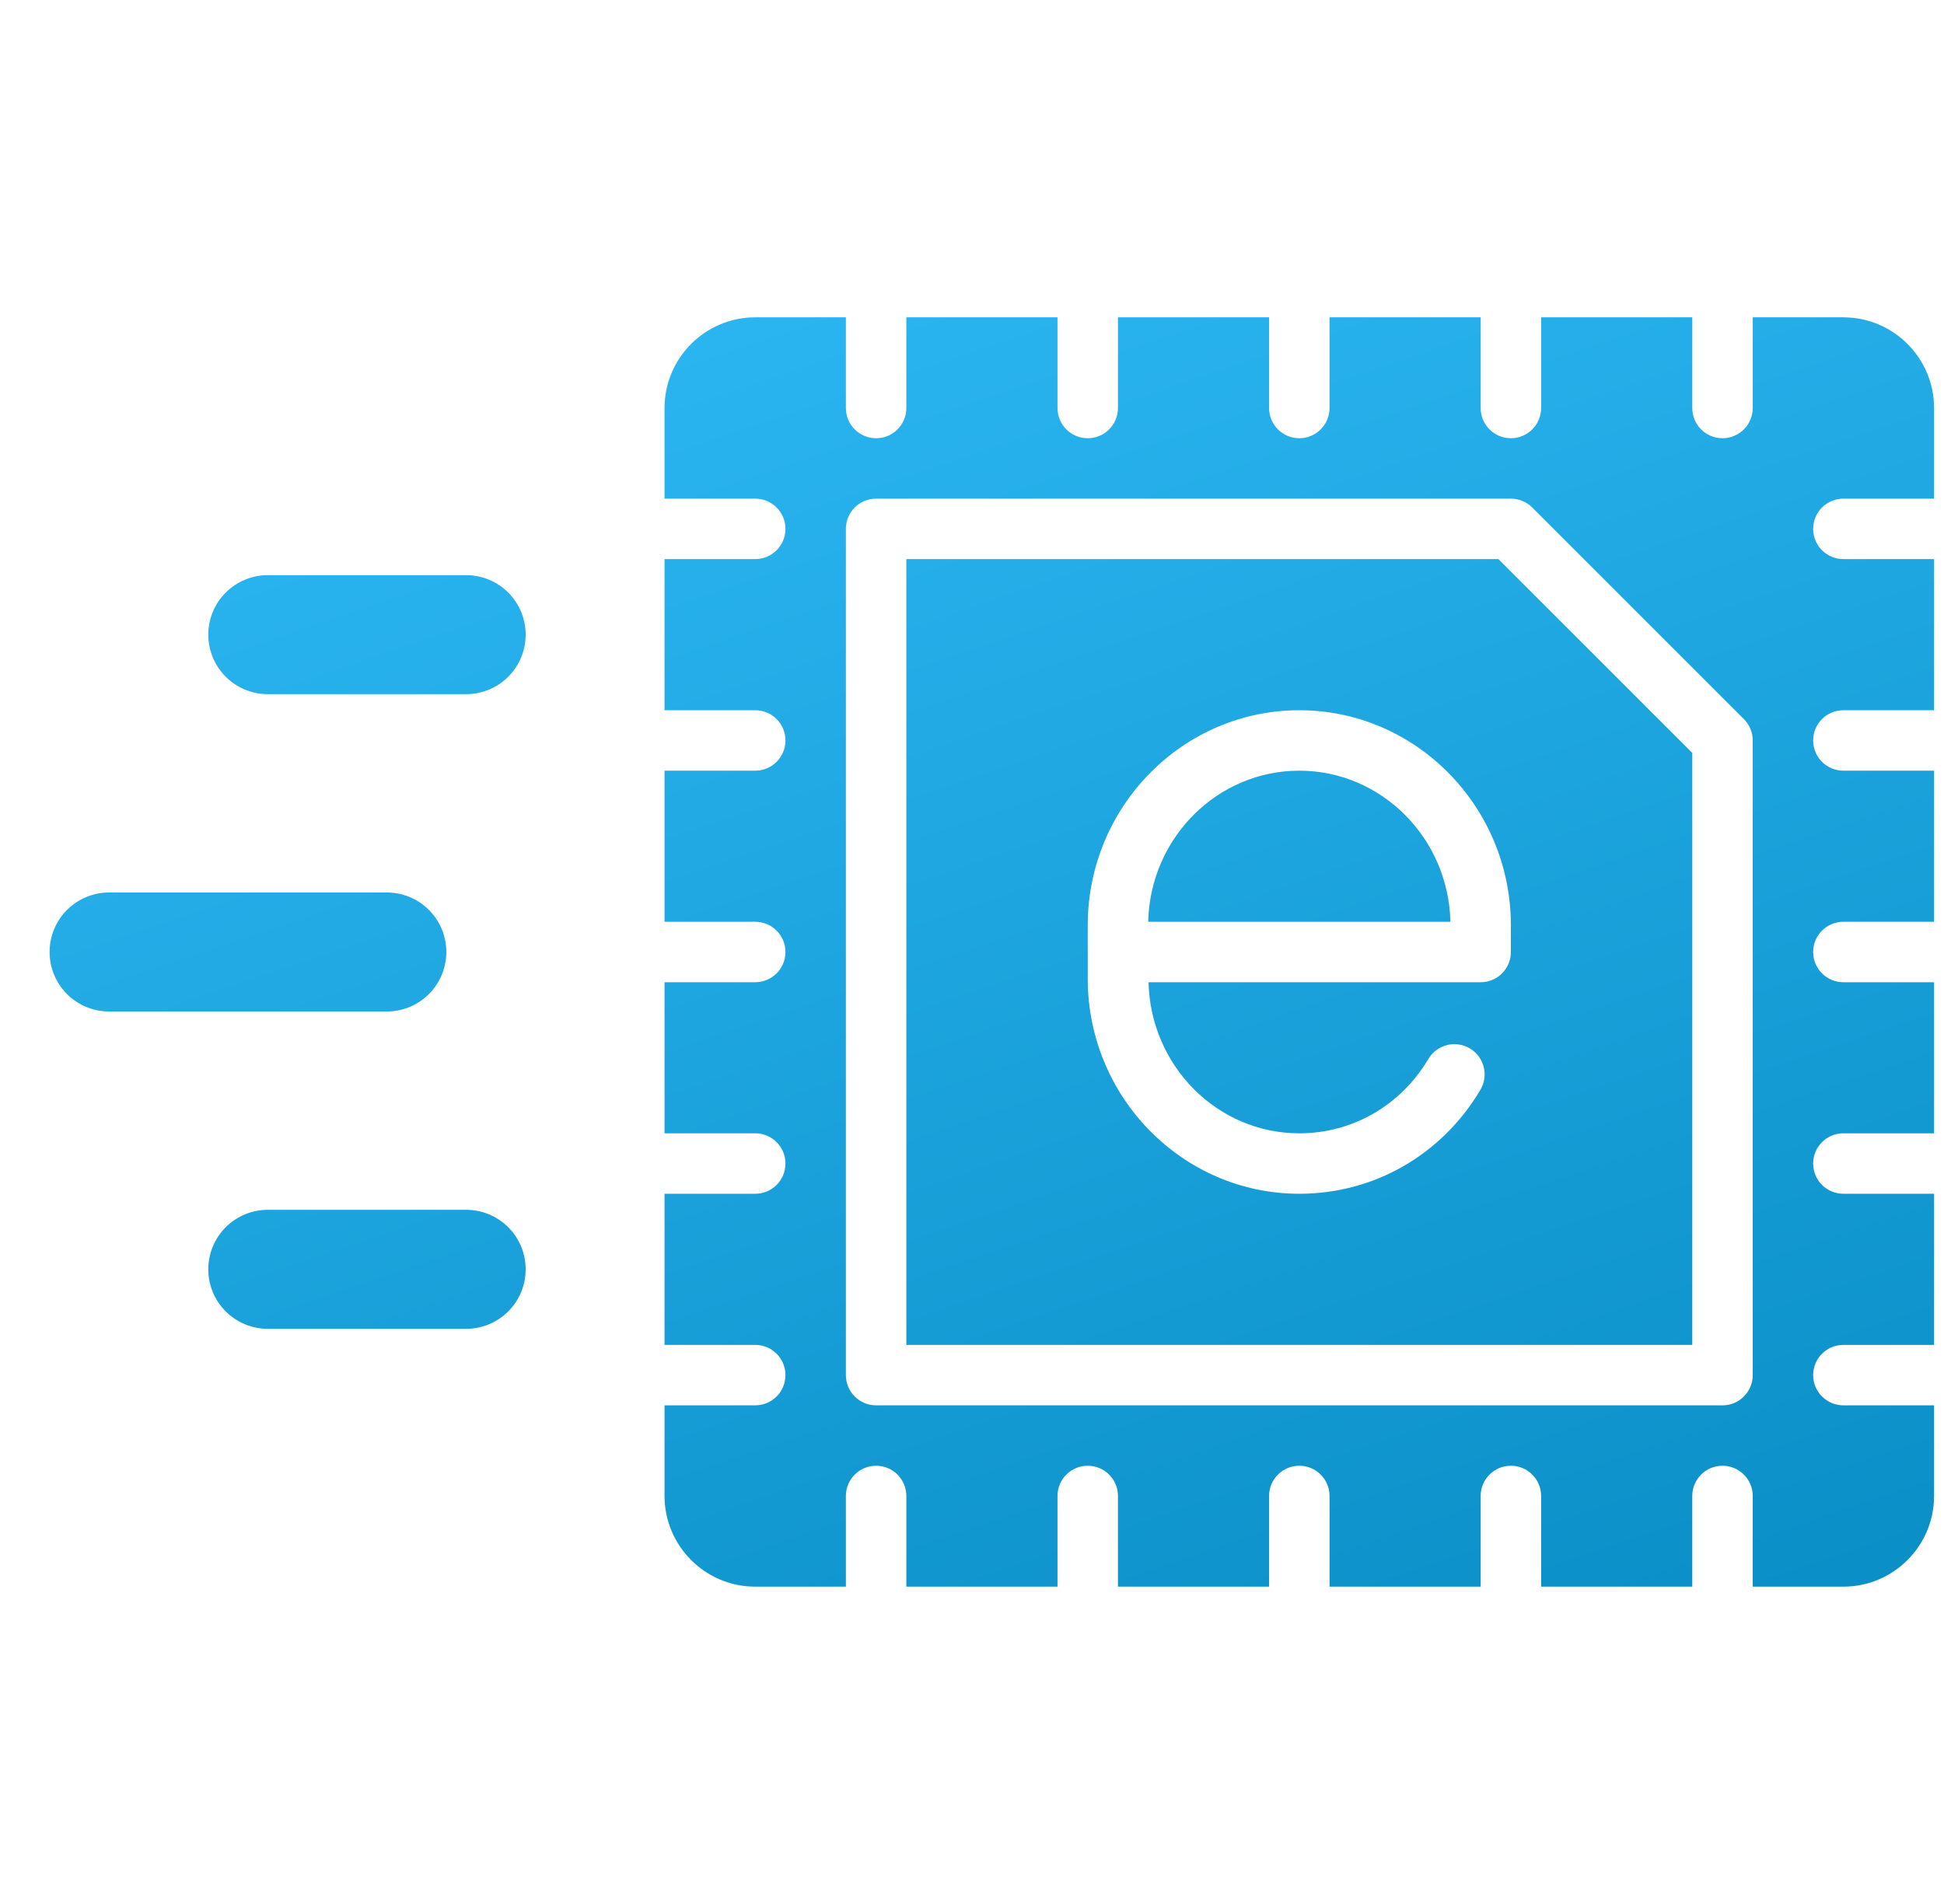
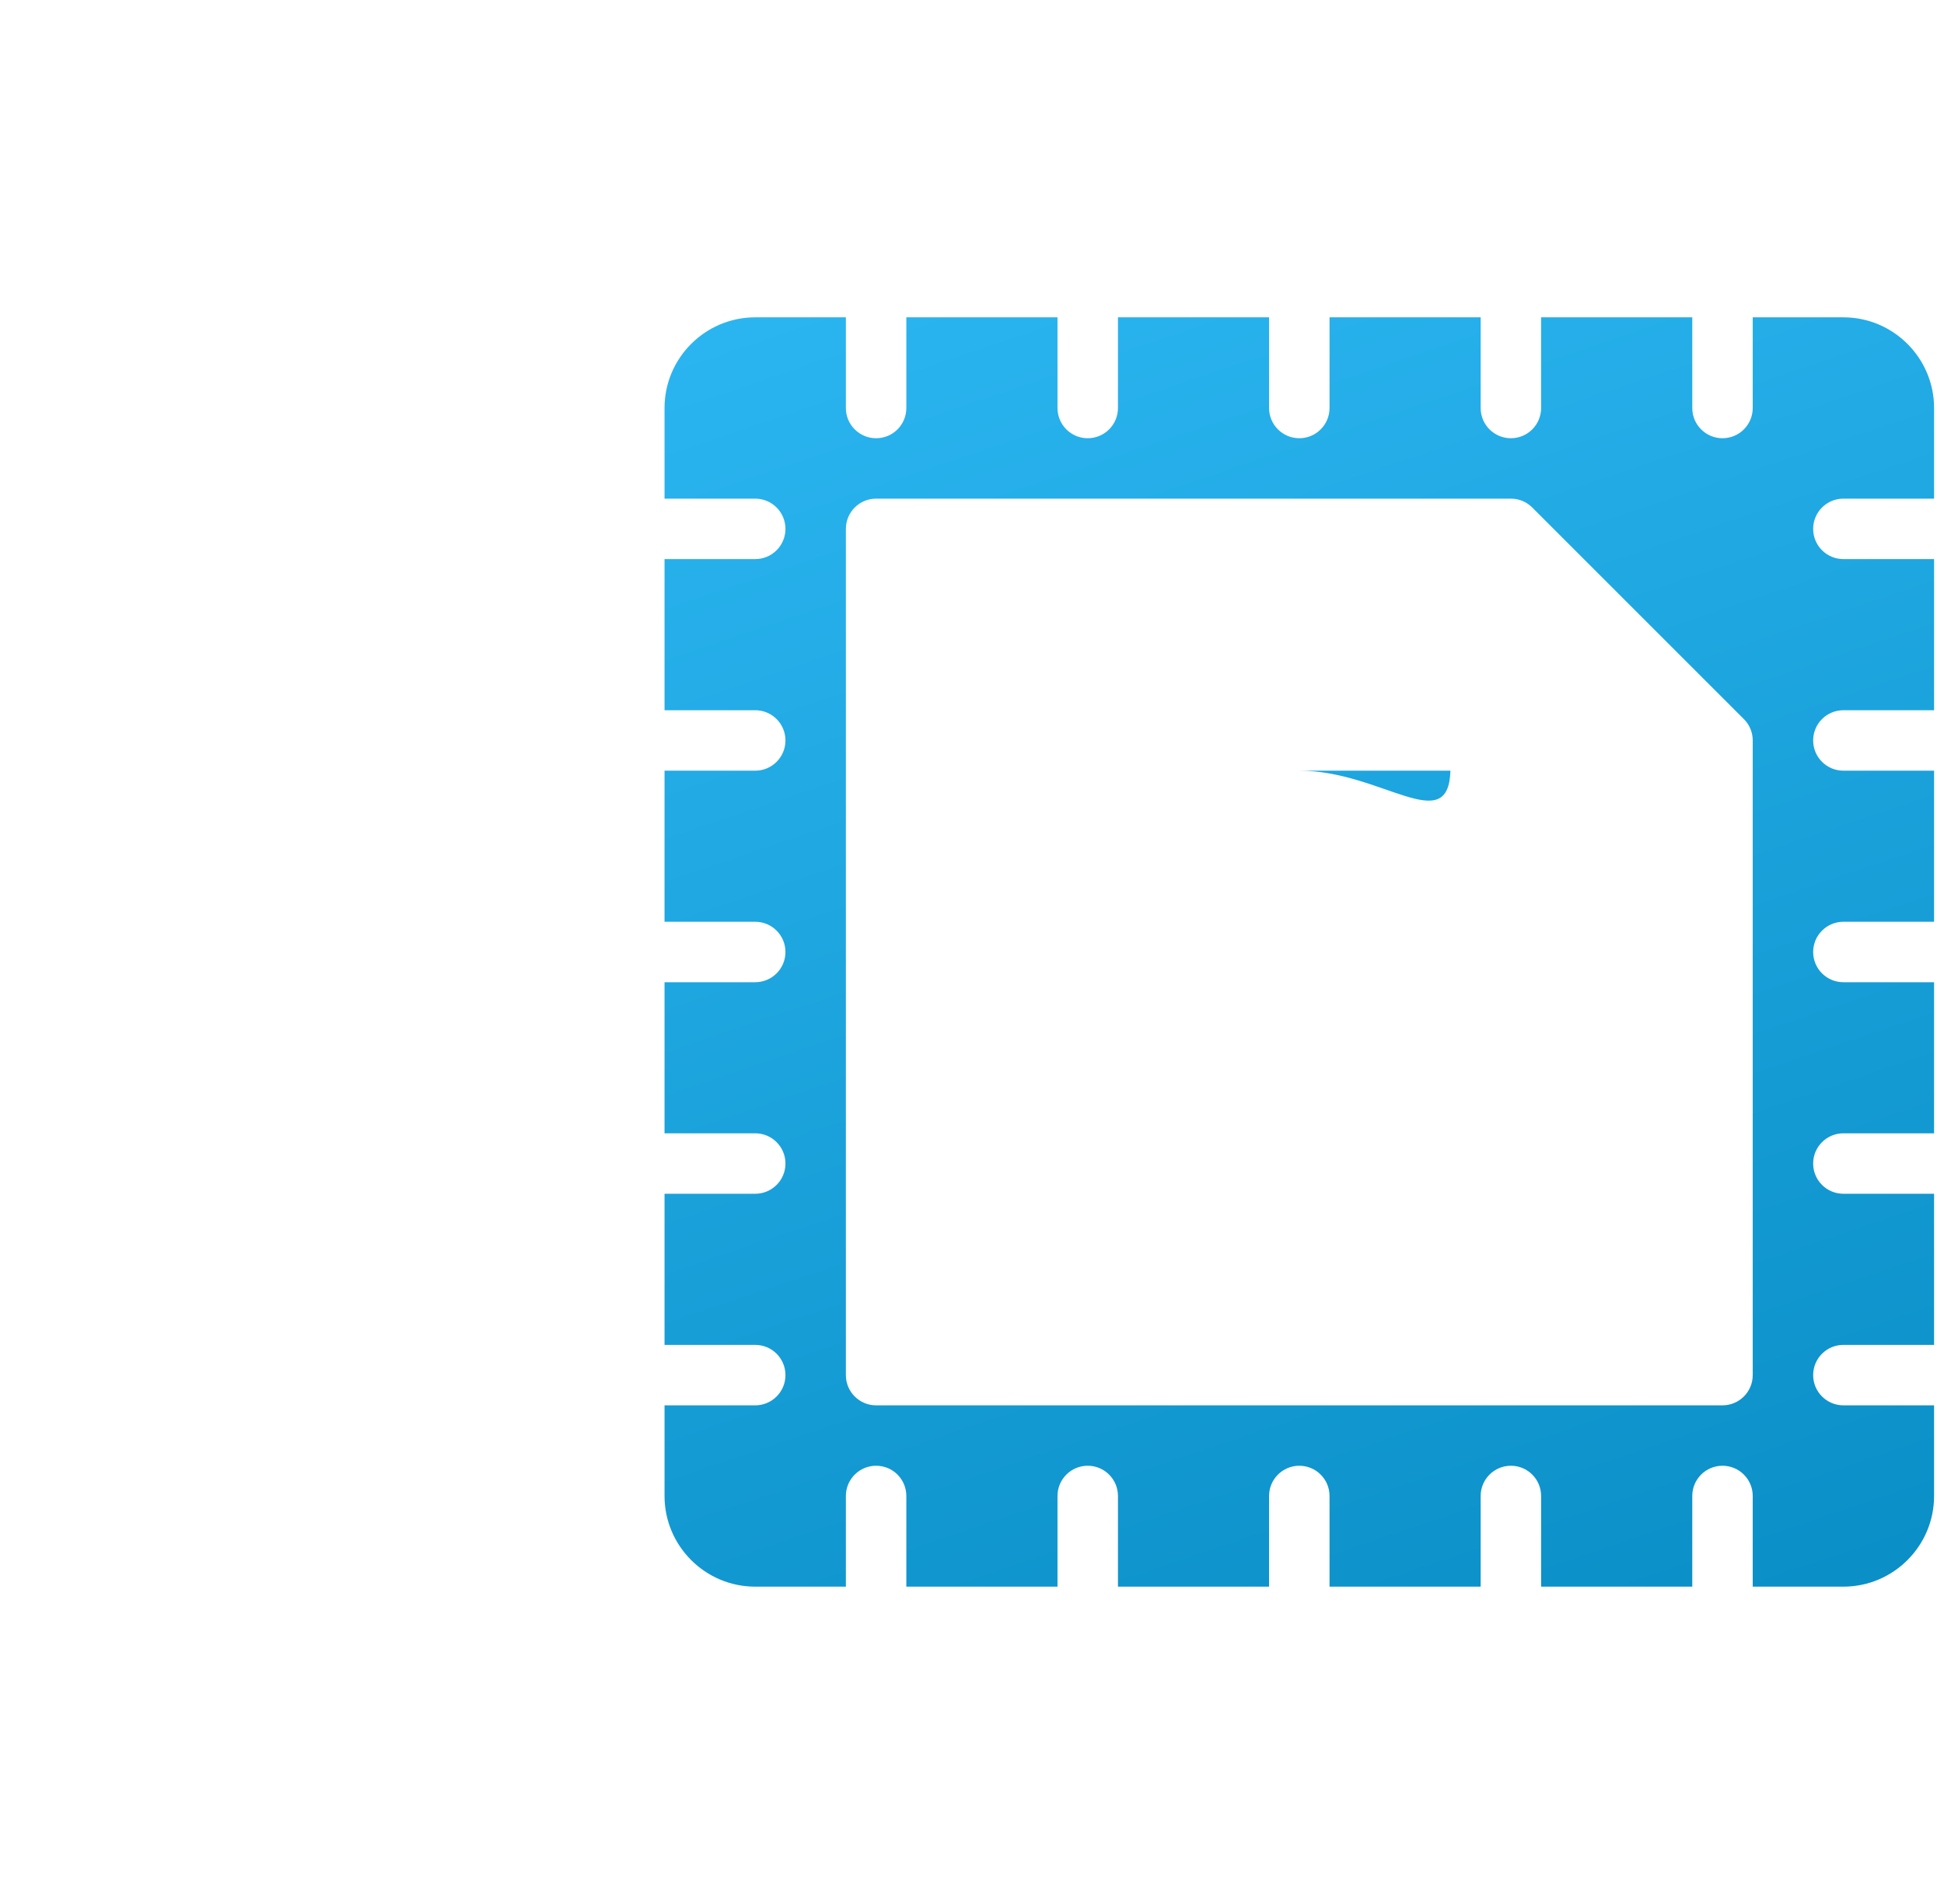
<svg xmlns="http://www.w3.org/2000/svg" width="49" height="48" viewBox="0 0 49 48" fill="none">
  <g clip-path="url(#clip0_4376_131884)">
-     <path d="M9.75 25.5H2.75C2.352 25.5 1.971 25.342 1.689 25.061C1.408 24.779 1.25 24.398 1.25 24C1.25 23.602 1.408 23.221 1.689 22.939C1.971 22.658 2.352 22.5 2.75 22.5H9.75C10.148 22.5 10.529 22.658 10.811 22.939C11.092 23.221 11.25 23.602 11.25 24C11.25 24.398 11.092 24.779 10.811 25.061C10.529 25.342 10.148 25.5 9.75 25.5Z" fill="url(#paint0_linear_4376_131884)" />
-     <path d="M11.75 17.5H6.75C6.352 17.5 5.971 17.342 5.689 17.061C5.408 16.779 5.25 16.398 5.25 16C5.25 15.602 5.408 15.221 5.689 14.939C5.971 14.658 6.352 14.5 6.75 14.5H11.75C12.148 14.5 12.529 14.658 12.811 14.939C13.092 15.221 13.25 15.602 13.25 16C13.25 16.398 13.092 16.779 12.811 17.061C12.529 17.342 12.148 17.5 11.75 17.5Z" fill="url(#paint1_linear_4376_131884)" />
-     <path d="M22.845 14.095V33.905H42.655V18.982L37.768 14.095H22.845ZM38.083 24C38.083 24.421 37.743 24.762 37.321 24.762H28.95C28.998 26.87 30.68 28.571 32.75 28.571C34.091 28.571 35.307 27.87 36.003 26.697C36.217 26.334 36.686 26.216 37.047 26.43C37.41 26.645 37.529 27.112 37.315 27.474C36.341 29.115 34.635 30.095 32.75 30.095C29.81 30.095 27.417 27.662 27.417 24.671V23.329C27.417 20.338 29.81 17.905 32.75 17.905C35.69 17.905 38.083 20.338 38.083 23.329V24Z" fill="url(#paint2_linear_4376_131884)" />
    <path d="M46.464 12.571H48.75V10.286C48.75 9.026 47.724 8 46.464 8H44.179V10.286C44.179 10.707 43.838 11.048 43.417 11.048C42.995 11.048 42.655 10.707 42.655 10.286V8H38.845V10.286C38.845 10.707 38.505 11.048 38.083 11.048C37.662 11.048 37.321 10.707 37.321 10.286V8H33.512V10.286C33.512 10.707 33.171 11.048 32.75 11.048C32.329 11.048 31.988 10.707 31.988 10.286V8H28.179V10.286C28.179 10.707 27.838 11.048 27.417 11.048C26.995 11.048 26.655 10.707 26.655 10.286V8H22.845V10.286C22.845 10.707 22.505 11.048 22.083 11.048C21.662 11.048 21.321 10.707 21.321 10.286V8H19.036C17.776 8 16.75 9.026 16.75 10.286V12.571H19.036C19.457 12.571 19.798 12.912 19.798 13.333C19.798 13.755 19.457 14.095 19.036 14.095H16.75V17.905H19.036C19.457 17.905 19.798 18.245 19.798 18.667C19.798 19.088 19.457 19.429 19.036 19.429H16.75V23.238H19.036C19.457 23.238 19.798 23.579 19.798 24C19.798 24.421 19.457 24.762 19.036 24.762H16.75V28.571H19.036C19.457 28.571 19.798 28.912 19.798 29.333C19.798 29.755 19.457 30.095 19.036 30.095H16.75V33.905H19.036C19.457 33.905 19.798 34.245 19.798 34.667C19.798 35.088 19.457 35.429 19.036 35.429H16.75V37.714C16.75 38.974 17.776 40 19.036 40H21.321V37.714C21.321 37.293 21.662 36.952 22.083 36.952C22.505 36.952 22.845 37.293 22.845 37.714V40H26.655V37.714C26.655 37.293 26.995 36.952 27.417 36.952C27.838 36.952 28.179 37.293 28.179 37.714V40H31.988V37.714C31.988 37.293 32.329 36.952 32.75 36.952C33.171 36.952 33.512 37.293 33.512 37.714V40H37.321V37.714C37.321 37.293 37.662 36.952 38.083 36.952C38.505 36.952 38.845 37.293 38.845 37.714V40H42.655V37.714C42.655 37.293 42.995 36.952 43.417 36.952C43.838 36.952 44.179 37.293 44.179 37.714V40H46.464C47.724 40 48.75 38.974 48.75 37.714V35.429H46.464C46.043 35.429 45.702 35.088 45.702 34.667C45.702 34.245 46.043 33.905 46.464 33.905H48.75V30.095H46.464C46.043 30.095 45.702 29.755 45.702 29.333C45.702 28.912 46.043 28.571 46.464 28.571H48.75V24.762H46.464C46.043 24.762 45.702 24.421 45.702 24C45.702 23.579 46.043 23.238 46.464 23.238H48.75V19.429H46.464C46.043 19.429 45.702 19.088 45.702 18.667C45.702 18.245 46.043 17.905 46.464 17.905H48.75V14.095H46.464C46.043 14.095 45.702 13.755 45.702 13.333C45.702 12.912 46.043 12.571 46.464 12.571ZM44.179 34.667C44.179 35.088 43.838 35.429 43.417 35.429H22.083C21.662 35.429 21.321 35.088 21.321 34.667V13.333C21.321 12.912 21.662 12.571 22.083 12.571H38.083C38.286 12.571 38.48 12.651 38.622 12.795L43.955 18.128C44.099 18.27 44.179 18.464 44.179 18.667V34.667Z" fill="url(#paint3_linear_4376_131884)" />
-     <path d="M32.75 19.429C30.679 19.429 28.988 21.129 28.941 23.238H36.559C36.511 21.129 34.821 19.429 32.75 19.429Z" fill="url(#paint4_linear_4376_131884)" />
-     <path d="M11.75 33.5H6.75C6.352 33.5 5.971 33.342 5.689 33.061C5.408 32.779 5.25 32.398 5.25 32C5.25 31.602 5.408 31.221 5.689 30.939C5.971 30.658 6.352 30.5 6.75 30.5H11.75C12.148 30.5 12.529 30.658 12.811 30.939C13.092 31.221 13.25 31.602 13.25 32C13.25 32.398 13.092 32.779 12.811 33.061C12.529 33.342 12.148 33.5 11.75 33.5Z" fill="url(#paint5_linear_4376_131884)" />
+     <path d="M32.75 19.429H36.559C36.511 21.129 34.821 19.429 32.75 19.429Z" fill="url(#paint4_linear_4376_131884)" />
  </g>
  <defs>
    <linearGradient id="paint0_linear_4376_131884" x1="1.25" y1="3.188" x2="17.324" y2="50.644" gradientUnits="userSpaceOnUse">
      <stop stop-color="#33BFFB" />
      <stop offset="1" stop-color="#0A8EC6" />
    </linearGradient>
    <linearGradient id="paint1_linear_4376_131884" x1="1.25" y1="3.188" x2="17.324" y2="50.644" gradientUnits="userSpaceOnUse">
      <stop stop-color="#33BFFB" />
      <stop offset="1" stop-color="#0A8EC6" />
    </linearGradient>
    <linearGradient id="paint2_linear_4376_131884" x1="1.25" y1="3.188" x2="17.324" y2="50.644" gradientUnits="userSpaceOnUse">
      <stop stop-color="#33BFFB" />
      <stop offset="1" stop-color="#0A8EC6" />
    </linearGradient>
    <linearGradient id="paint3_linear_4376_131884" x1="1.25" y1="3.188" x2="17.324" y2="50.644" gradientUnits="userSpaceOnUse">
      <stop stop-color="#33BFFB" />
      <stop offset="1" stop-color="#0A8EC6" />
    </linearGradient>
    <linearGradient id="paint4_linear_4376_131884" x1="1.25" y1="3.188" x2="17.324" y2="50.644" gradientUnits="userSpaceOnUse">
      <stop stop-color="#33BFFB" />
      <stop offset="1" stop-color="#0A8EC6" />
    </linearGradient>
    <linearGradient id="paint5_linear_4376_131884" x1="1.25" y1="3.188" x2="17.324" y2="50.644" gradientUnits="userSpaceOnUse">
      <stop stop-color="#33BFFB" />
      <stop offset="1" stop-color="#0A8EC6" />
    </linearGradient>
    <clipPath id="clip0_4376_131884">
      <rect width="48" height="48" fill="white" transform="translate(0.75)" />
    </clipPath>
  </defs>
</svg>